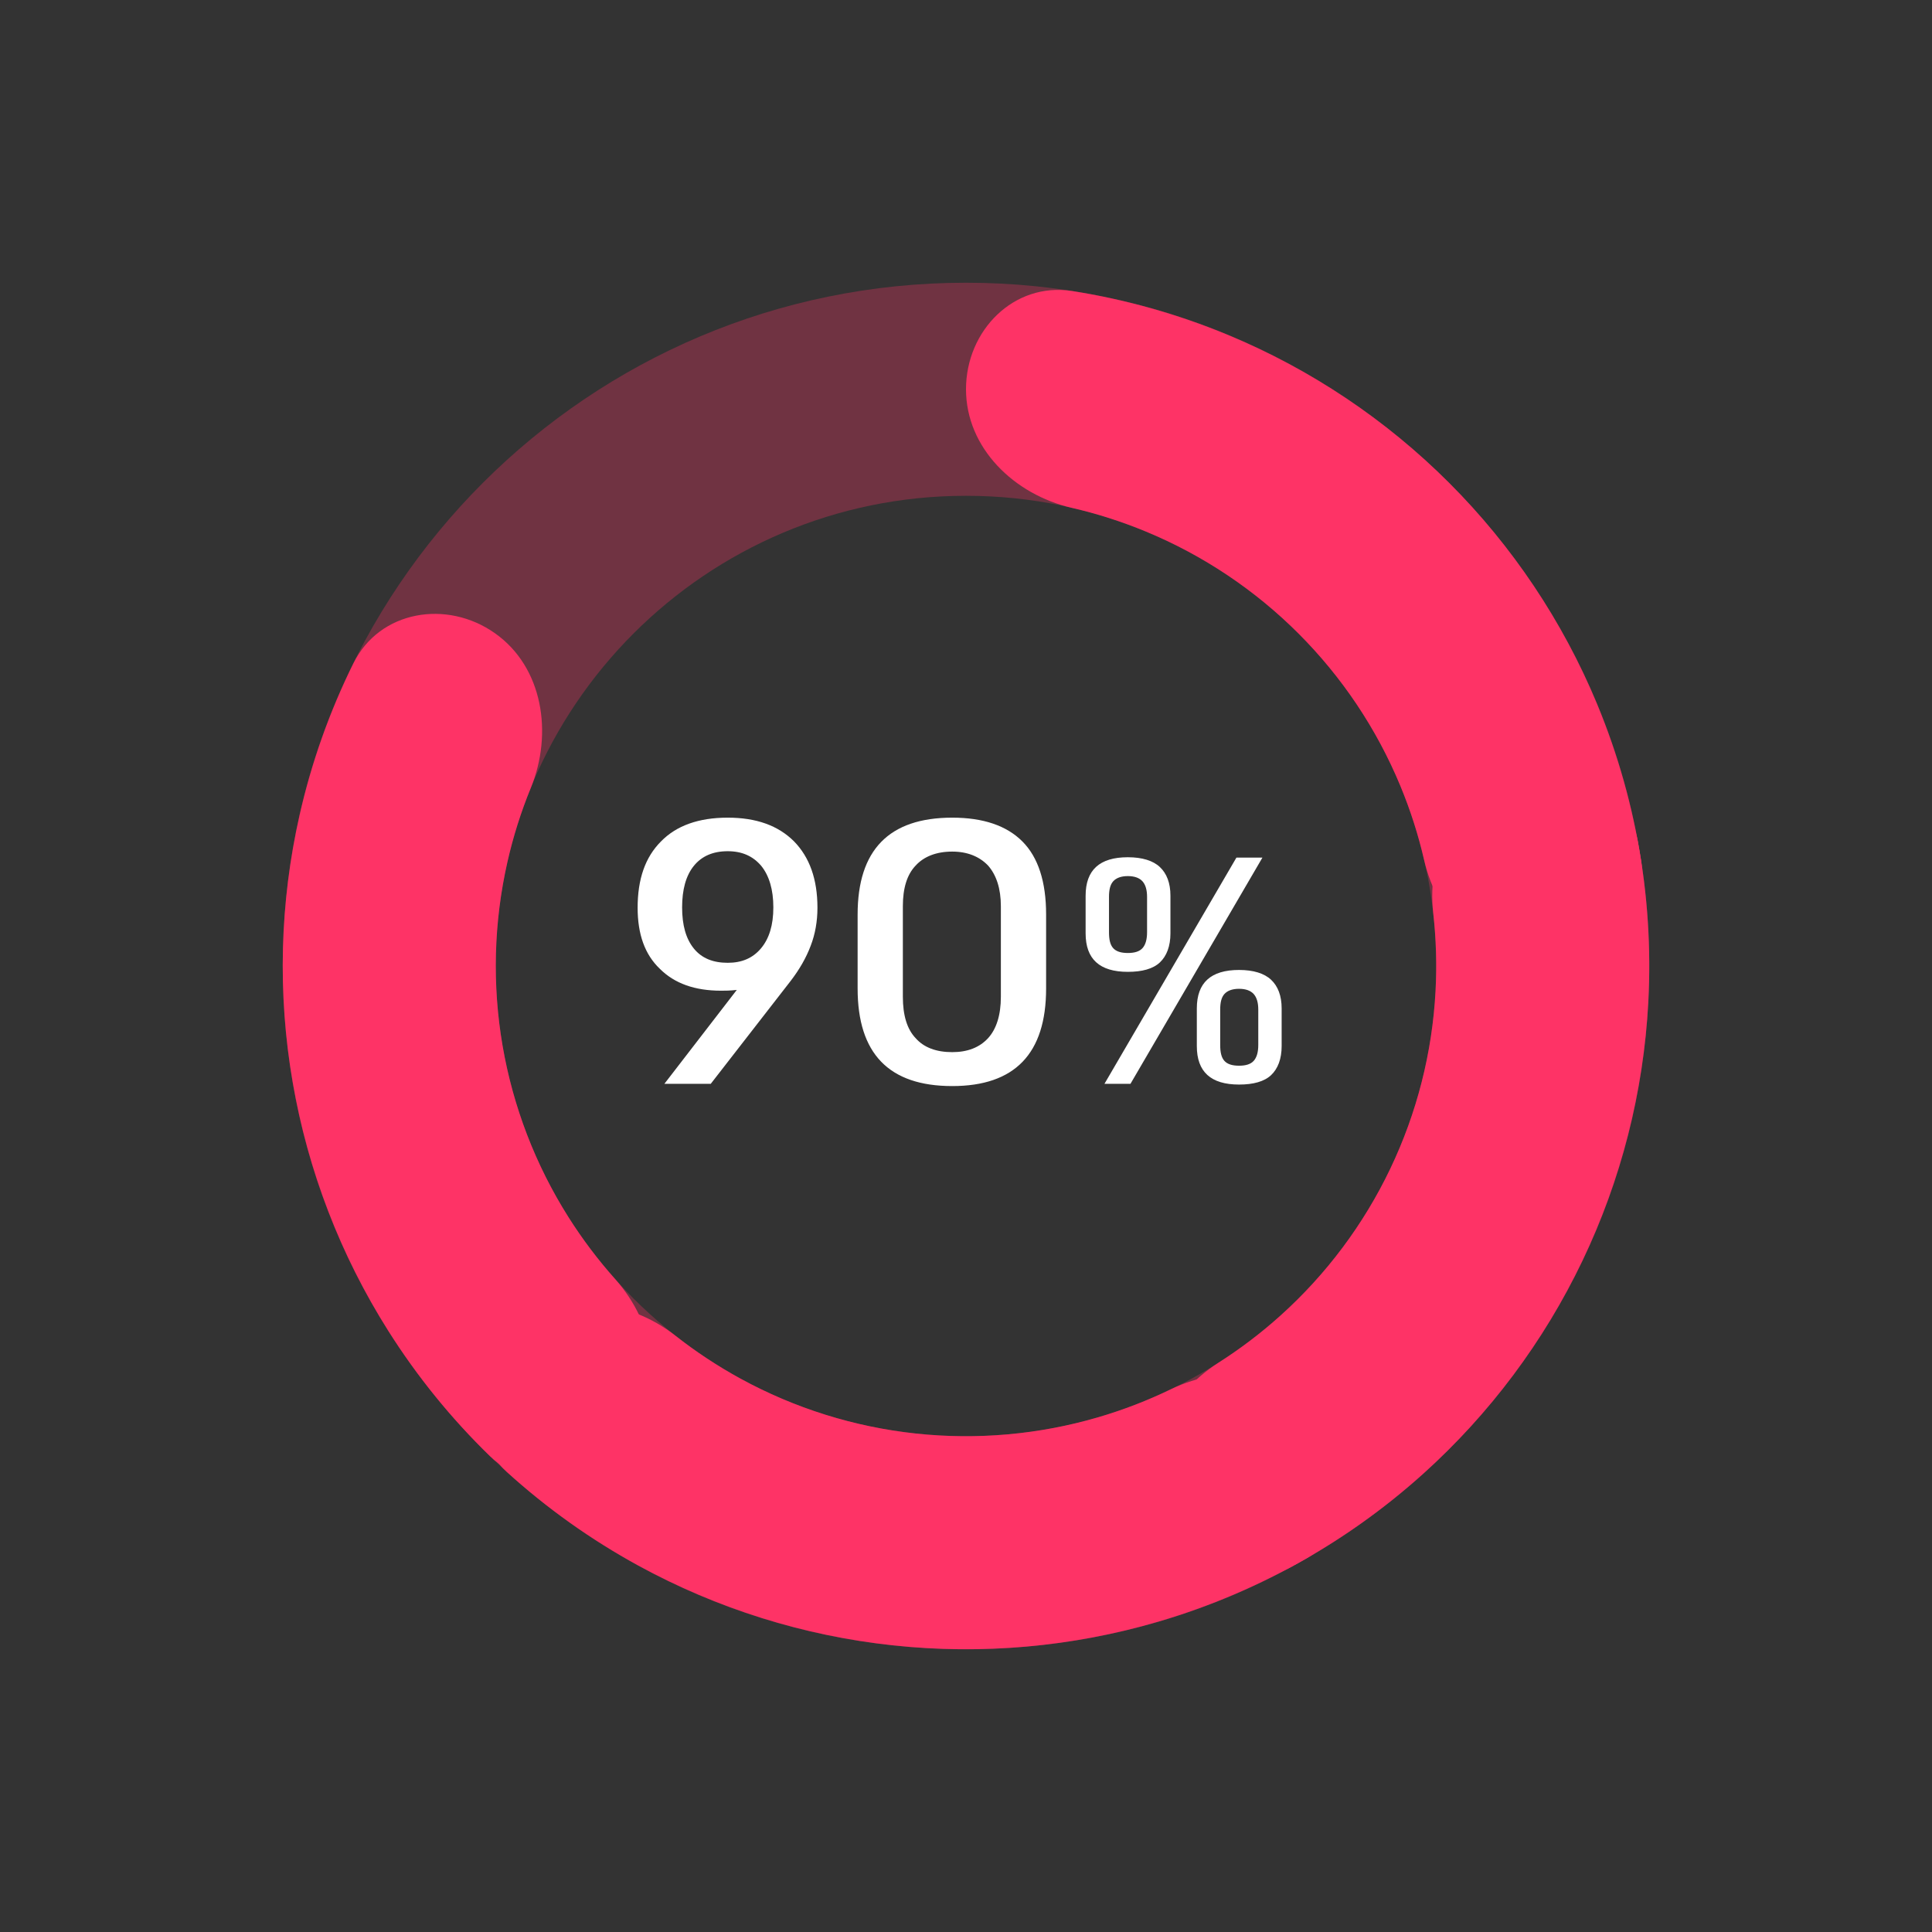
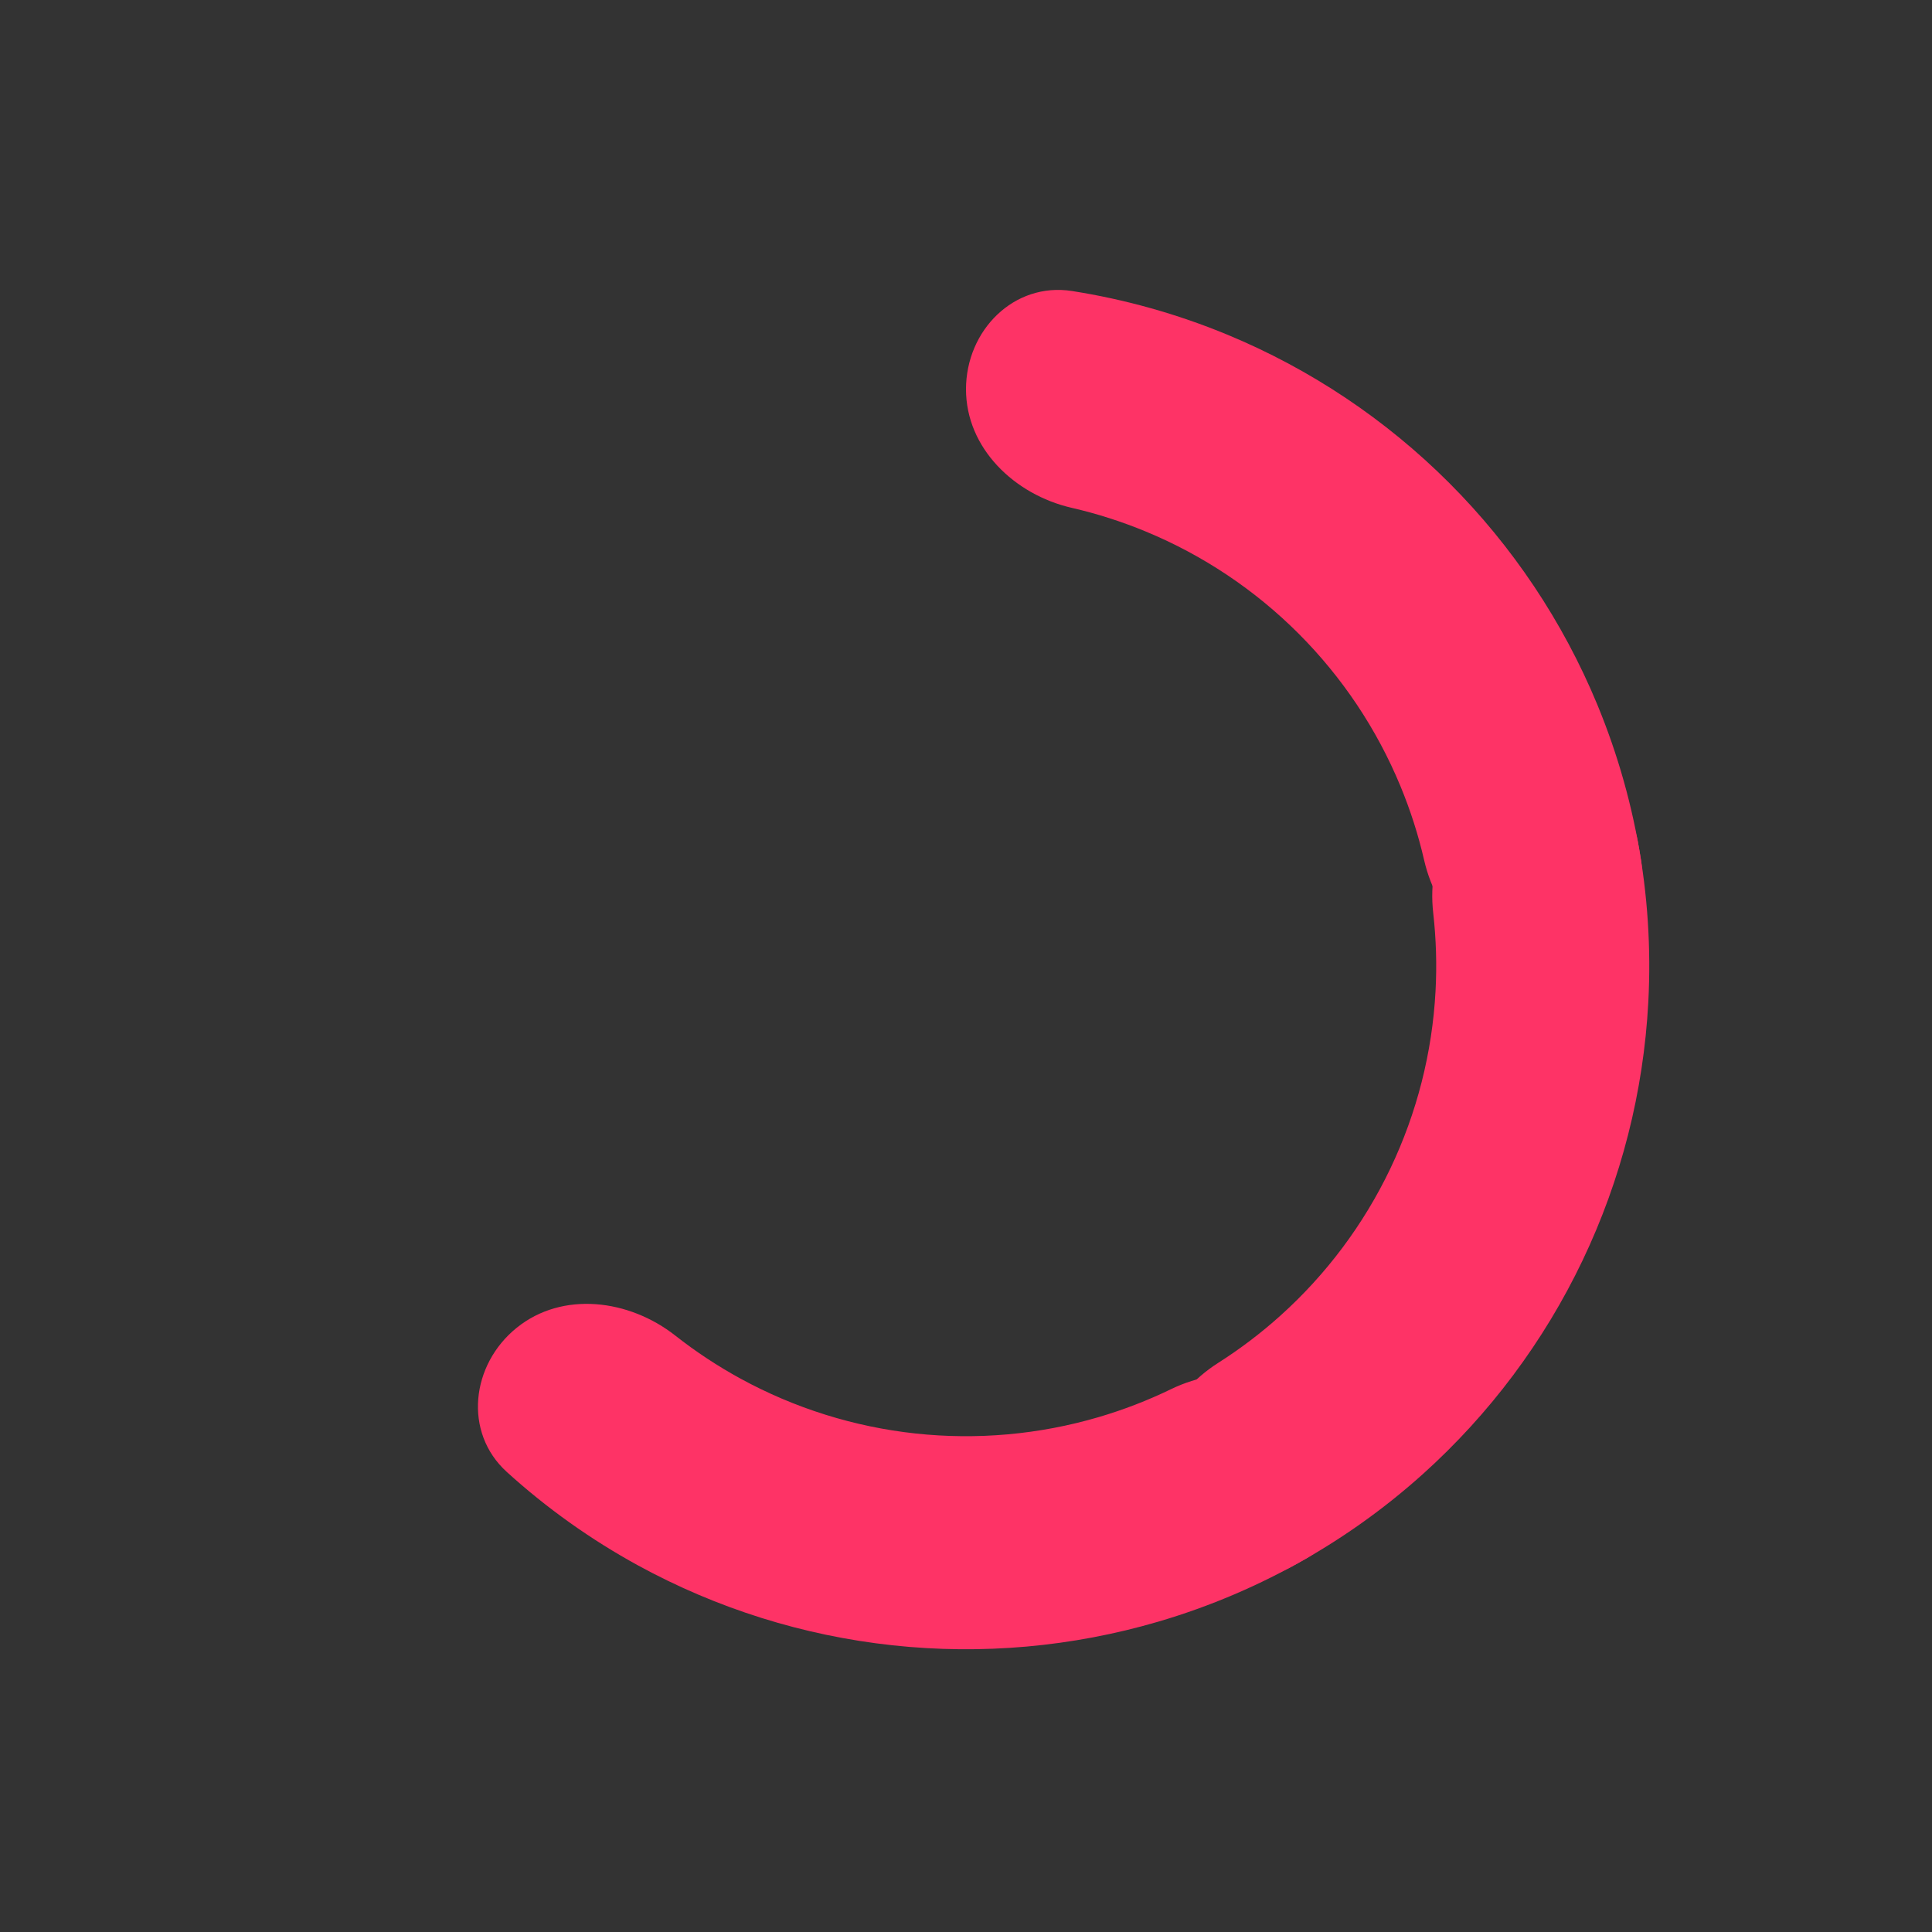
<svg xmlns="http://www.w3.org/2000/svg" width="82" height="82" viewBox="0 0 82 82" fill="none">
  <rect x="0" y="0" width="82" height="82" fill="#333333" stroke="none" />
-   <path opacity="0.3" d="M70 41C70 57.016 57.016 70 41 70C24.984 70 12 57.016 12 41C12 24.984 24.984 12 41 12C57.016 12 70 24.984 70 41ZM21.043 41C21.043 52.022 29.978 60.957 41 60.957C52.022 60.957 60.957 52.022 60.957 41C60.957 29.978 52.022 21.043 41 21.043C29.978 21.043 21.043 29.978 21.043 41Z" fill="#FE3366" />
  <path d="M65.479 41C67.976 41 70.036 38.964 69.648 36.497C69.293 34.238 68.671 32.024 67.793 29.902C66.335 26.384 64.199 23.187 61.506 20.494C58.813 17.801 55.616 15.665 52.098 14.207C49.976 13.329 47.762 12.707 45.503 12.352C43.036 11.964 41 14.024 41 16.521V16.521C41 19.018 43.05 20.992 45.483 21.553C46.558 21.8 47.613 22.138 48.637 22.562C51.059 23.565 53.259 25.035 55.112 26.888C56.965 28.741 58.435 30.941 59.438 33.363C59.862 34.387 60.2 35.442 60.447 36.517C61.008 38.95 62.982 41 65.479 41V41Z" fill="#FE3366" />
  <path d="M21.934 56.352C19.989 57.918 19.661 60.796 21.51 62.474C23.203 64.011 25.076 65.345 27.091 66.447C30.433 68.273 34.102 69.424 37.888 69.832C41.675 70.241 45.504 69.9 49.159 68.829C51.363 68.182 53.477 67.278 55.459 66.138C57.624 64.893 57.918 62.011 56.352 60.066C54.786 58.121 51.952 57.87 49.705 58.959C48.712 59.44 47.679 59.839 46.615 60.151C44.1 60.888 41.464 61.123 38.859 60.842C36.253 60.561 33.728 59.769 31.428 58.512C30.456 57.98 29.531 57.37 28.664 56.688C26.701 55.145 23.879 54.786 21.934 56.352Z" fill="#FE3366" />
-   <path d="M21.007 26.876C18.968 25.435 16.11 25.909 15.003 28.148C13.99 30.197 13.22 32.364 12.714 34.605C11.874 38.319 11.774 42.163 12.42 45.916C13.065 49.669 14.444 53.258 16.477 56.479C17.703 58.421 19.152 60.207 20.792 61.8C22.583 63.54 25.435 63.032 26.876 60.993C28.317 58.953 27.781 56.159 26.117 54.297C25.382 53.474 24.715 52.59 24.123 51.652C22.724 49.436 21.776 46.966 21.331 44.383C20.887 41.8 20.956 39.155 21.534 36.599C21.778 35.517 22.112 34.461 22.53 33.44C23.476 31.129 23.047 28.316 21.007 26.876Z" fill="#FE3366" />
-   <path d="M33.703 35.712C34.359 36.384 34.695 37.312 34.695 38.528C34.695 39.104 34.599 39.648 34.407 40.144C34.215 40.656 33.927 41.152 33.559 41.632L30.167 46H28.199L31.271 42.016C30.983 42.048 30.759 42.048 30.599 42.048C29.495 42.048 28.631 41.744 28.007 41.12C27.367 40.512 27.063 39.648 27.063 38.528C27.063 37.312 27.383 36.384 28.055 35.712C28.711 35.04 29.655 34.704 30.887 34.704C32.103 34.704 33.031 35.04 33.703 35.712ZM29.447 40.256C29.783 40.672 30.263 40.864 30.887 40.864C31.479 40.864 31.943 40.672 32.295 40.256C32.647 39.84 32.823 39.264 32.823 38.512C32.823 37.76 32.647 37.168 32.311 36.752C31.959 36.336 31.495 36.128 30.887 36.128C30.263 36.128 29.783 36.336 29.447 36.752C29.111 37.168 28.951 37.76 28.951 38.512C28.951 39.264 29.111 39.84 29.447 40.256ZM43.392 35.712C44.064 36.384 44.4 37.424 44.4 38.816V41.952C44.4 44.72 43.072 46.096 40.416 46.096C37.728 46.096 36.4 44.72 36.4 41.952V38.816C36.4 36.08 37.728 34.704 40.416 34.704C41.728 34.704 42.72 35.04 43.392 35.712ZM38.864 44.064C39.216 44.464 39.744 44.656 40.416 44.656C41.056 44.656 41.568 44.464 41.936 44.064C42.288 43.68 42.48 43.088 42.48 42.304V38.464C42.48 37.712 42.288 37.136 41.936 36.736C41.568 36.352 41.056 36.144 40.416 36.144C39.744 36.144 39.216 36.352 38.864 36.736C38.496 37.12 38.32 37.696 38.32 38.464V42.304C38.32 43.088 38.496 43.68 38.864 44.064ZM49.229 36.8C49.517 37.072 49.677 37.472 49.677 38.016V39.616C49.677 40.16 49.517 40.576 49.229 40.848C48.941 41.12 48.477 41.248 47.869 41.248C46.669 41.248 46.077 40.704 46.077 39.616V38.016C46.077 36.928 46.669 36.384 47.869 36.384C48.477 36.384 48.941 36.528 49.229 36.8ZM47.981 46H46.877L52.477 36.4H53.581L47.981 46ZM48.493 37.408C48.365 37.264 48.157 37.184 47.869 37.184C47.581 37.184 47.373 37.264 47.245 37.408C47.117 37.552 47.069 37.776 47.069 38.064V39.568C47.069 39.872 47.117 40.096 47.245 40.24C47.373 40.384 47.581 40.448 47.869 40.448C48.157 40.448 48.365 40.384 48.493 40.24C48.621 40.096 48.685 39.872 48.685 39.568V38.064C48.685 37.776 48.621 37.552 48.493 37.408ZM53.949 41.584C54.237 41.856 54.397 42.256 54.397 42.8V44.4C54.397 44.944 54.237 45.36 53.949 45.632C53.661 45.904 53.197 46.032 52.589 46.032C51.389 46.032 50.797 45.488 50.797 44.4V42.8C50.797 41.712 51.389 41.168 52.589 41.168C53.197 41.168 53.661 41.312 53.949 41.584ZM53.213 42.192C53.085 42.048 52.877 41.968 52.589 41.968C52.301 41.968 52.093 42.048 51.965 42.192C51.837 42.336 51.789 42.56 51.789 42.848V44.352C51.789 44.656 51.837 44.88 51.965 45.024C52.093 45.168 52.301 45.232 52.589 45.232C52.877 45.232 53.085 45.168 53.213 45.024C53.341 44.88 53.405 44.656 53.405 44.352V42.848C53.405 42.56 53.341 42.336 53.213 42.192Z" fill="white" />
  <path d="M49.155 64.08C49.987 66.435 52.594 67.699 54.79 66.511C56.802 65.424 58.682 64.1 60.39 62.565C63.222 60.018 65.525 56.939 67.166 53.503C68.808 50.067 69.757 46.341 69.959 42.538C70.081 40.244 69.93 37.949 69.512 35.701C69.056 33.246 66.435 32.013 64.08 32.845C61.726 33.677 60.548 36.267 60.83 38.748C60.954 39.844 60.988 40.951 60.929 42.058C60.79 44.675 60.137 47.239 59.007 49.604C57.877 51.969 56.293 54.088 54.344 55.84C53.52 56.581 52.637 57.251 51.706 57.843C49.598 59.182 48.323 61.726 49.155 64.08Z" fill="#FE3366" />
</svg>